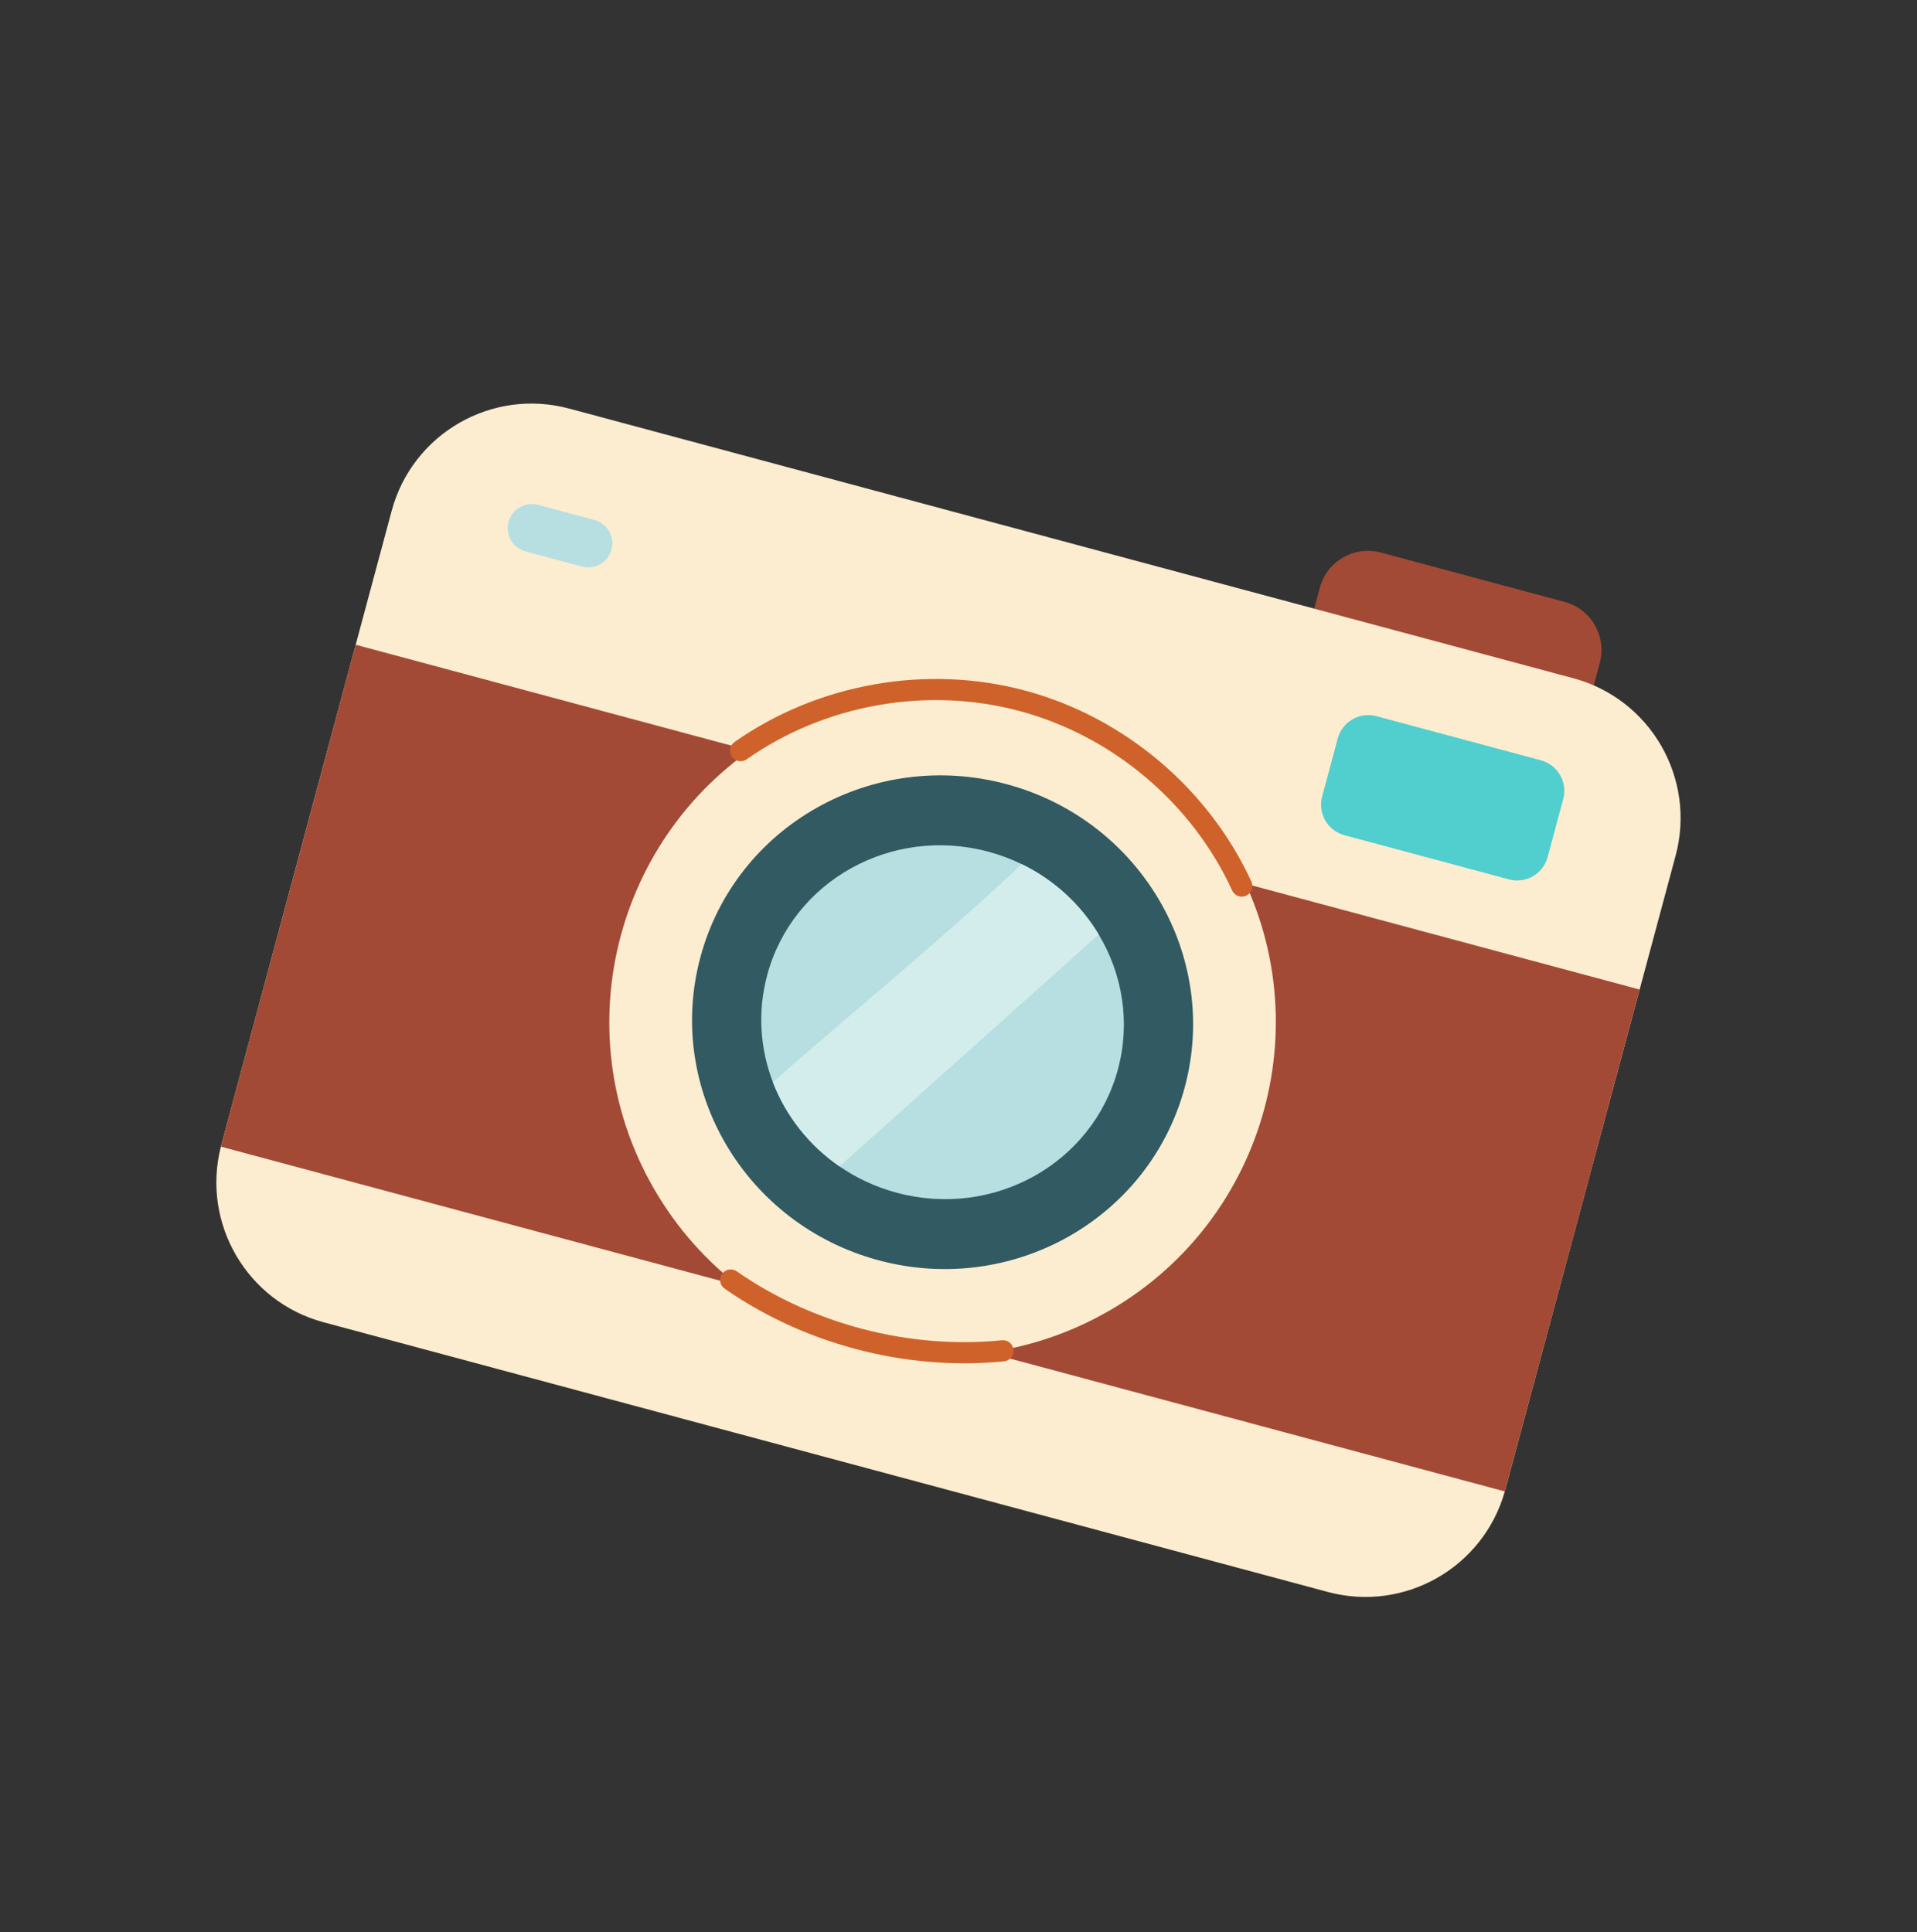
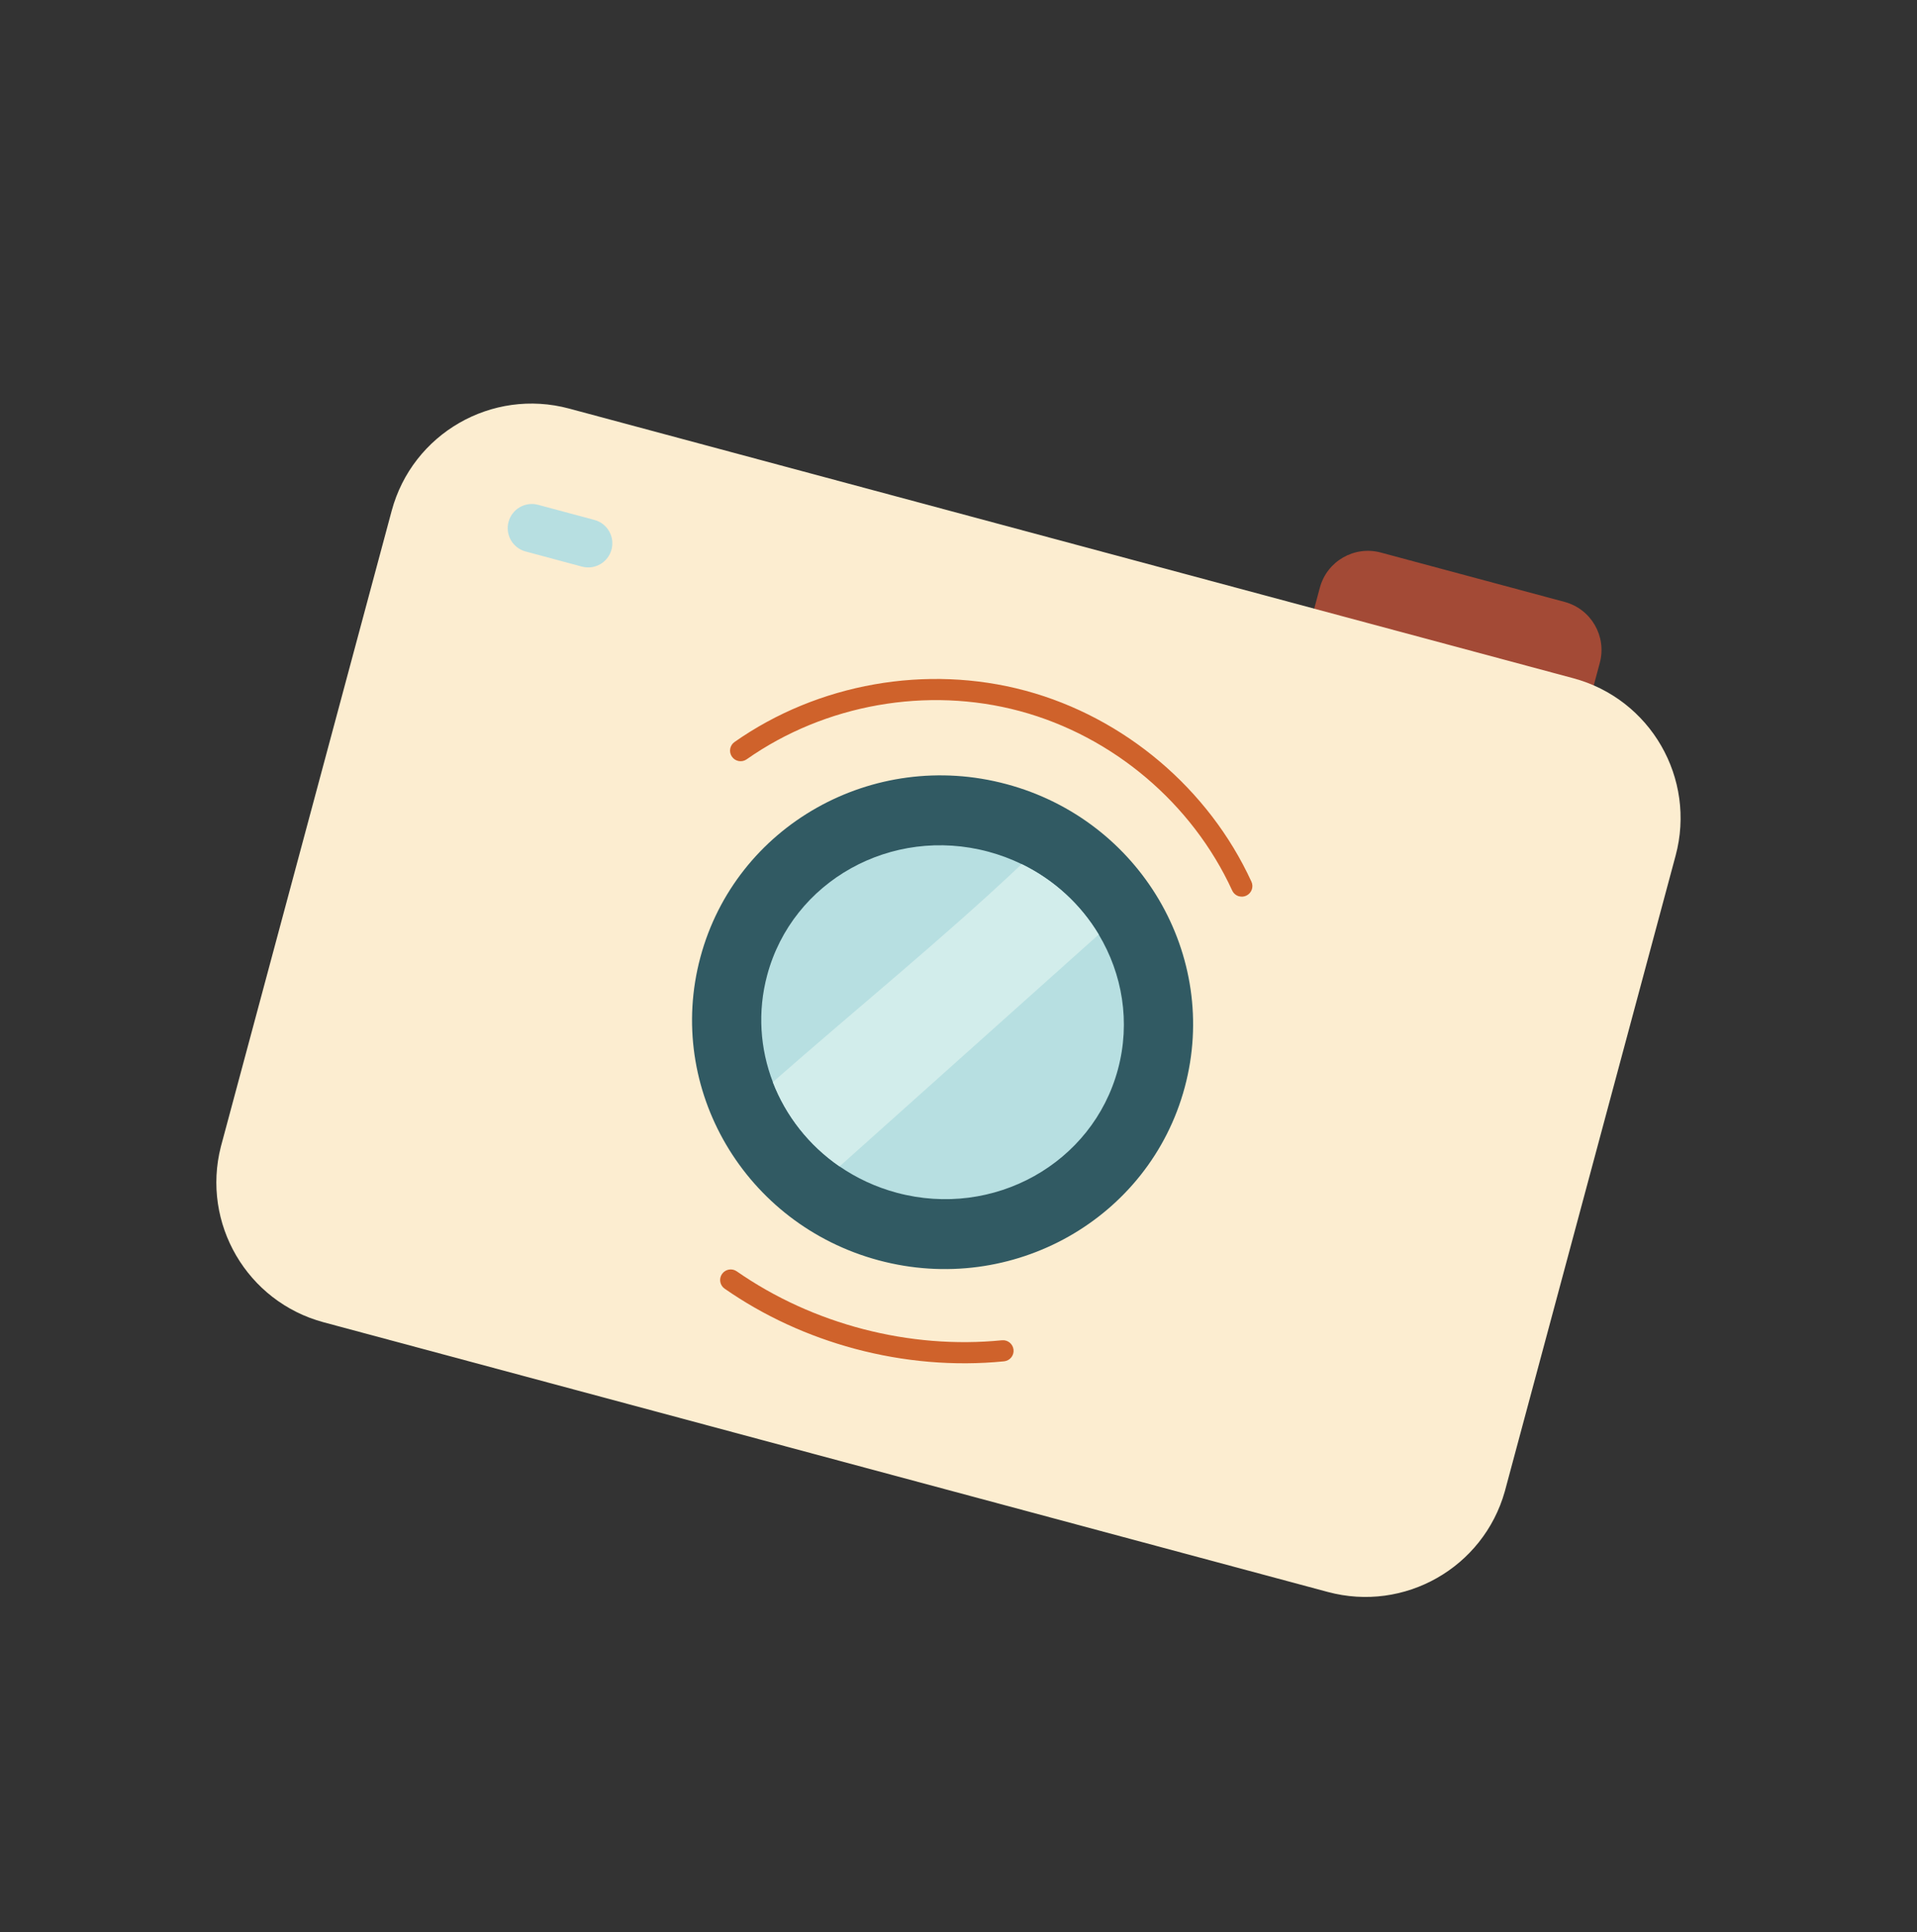
<svg xmlns="http://www.w3.org/2000/svg" width="246" height="248" viewBox="0 0 246 248" fill="none">
  <rect x="0" y="0" width="246" height="248" fill="#333333" stroke="none" />
  <g clip-path="url(#clip0_20_78398)">
    <path d="M166.591 85.778L169.37 75.431C170.285 72.024 173.788 70.004 177.195 70.919L200.783 77.255C204.19 78.17 206.209 81.673 205.294 85.08L202.515 95.427L166.588 85.777L166.591 85.778Z" fill="#A34A36" />
    <path d="M215.023 109.823L193.106 191.418C190.352 201.198 180.234 206.968 170.393 204.325L41.533 169.713C31.693 167.07 25.831 157.008 28.344 147.163L50.26 65.568C52.924 55.652 63.117 49.775 73.033 52.439L201.893 87.05C211.809 89.714 217.686 99.907 215.023 109.823Z" fill="#FCEDD0" />
-     <path d="M197.739 97.588L176.632 91.918C174.471 91.338 172.248 92.619 171.668 94.781L169.666 102.234C169.085 104.395 170.367 106.618 172.528 107.198L193.635 112.868C195.796 113.448 198.019 112.167 198.599 110.005L200.601 102.552C201.182 100.391 199.9 98.168 197.739 97.588Z" fill="#51CECE" />
-     <path d="M210.408 127.005L45.646 82.75L28.343 147.169L193.105 191.424L210.408 127.005Z" fill="#A34A36" />
    <path d="M142.312 168.244C162.77 156.449 169.793 130.303 157.998 109.845C146.203 89.387 120.057 82.364 99.599 94.159C79.14 105.954 72.117 132.1 83.912 152.558C95.707 173.017 121.854 180.039 142.312 168.244Z" fill="#FCEDD0" />
    <path d="M112.749 161.757C129.912 166.367 147.501 156.424 152.033 139.548C156.566 122.672 146.327 105.254 129.164 100.644C112.001 96.034 94.412 105.977 89.879 122.853C85.347 139.729 95.586 157.147 112.749 161.757Z" fill="#315A63" />
    <path d="M143.46 137.245C140.213 149.334 127.507 156.425 115.078 153.087C112.378 152.362 109.907 151.201 107.737 149.706C103.806 147.003 100.836 143.199 99.177 138.885C97.543 134.623 97.186 129.859 98.45 125.156C101.697 113.064 114.402 105.975 126.832 109.314C128.336 109.718 129.762 110.255 131.107 110.909C135.312 112.951 138.714 116.135 140.994 119.943C144.031 125.004 145.09 131.178 143.461 137.242L143.46 137.245Z" fill="#B7DFE1" />
    <path d="M140.993 119.944L107.736 149.707C103.805 147.004 100.835 143.2 99.176 138.886C109.584 129.729 121.088 120.39 131.106 110.91C135.311 112.952 138.713 116.136 140.993 119.944Z" fill="#D2EDEB" />
    <path d="M65.258 66.983C65.703 65.327 67.402 64.348 69.057 64.793L76.284 66.734C77.935 67.177 78.918 68.877 78.474 70.532C78.03 72.184 76.331 73.167 74.675 72.722L67.448 70.781C65.797 70.337 64.814 68.638 65.258 66.983Z" fill="#B7DFE1" />
    <path d="M159.004 115.041C158.627 114.94 158.297 114.678 158.122 114.296C152.981 103.099 142.813 94.495 130.916 91.28L130.855 91.263C118.975 88.072 105.886 90.385 95.819 97.454C95.207 97.886 94.357 97.739 93.93 97.123C93.498 96.511 93.648 95.662 94.26 95.234C104.977 87.708 118.915 85.243 131.56 88.639L131.625 88.656C144.289 92.081 155.116 101.24 160.59 113.161C160.904 113.842 160.603 114.647 159.922 114.96C159.623 115.1 159.299 115.116 159.005 115.037L159.004 115.041Z" fill="#CF622B" />
    <path d="M109.67 173.105C103.71 171.505 98.023 168.903 92.994 165.401C92.377 164.973 92.228 164.125 92.654 163.512C93.082 162.895 93.93 162.746 94.543 163.172C104.32 169.979 116.723 173.202 128.576 172.021C129.323 171.948 129.985 172.492 130.063 173.236C130.139 173.984 129.592 174.646 128.847 174.723C122.455 175.362 115.913 174.782 109.67 173.105Z" fill="#CF622B" />
  </g>
  <defs>
    <clipPath id="clip0_20_78398">
      <rect width="200" height="202.974" fill="white" transform="translate(52.652) rotate(15.035)" />
    </clipPath>
  </defs>
</svg>